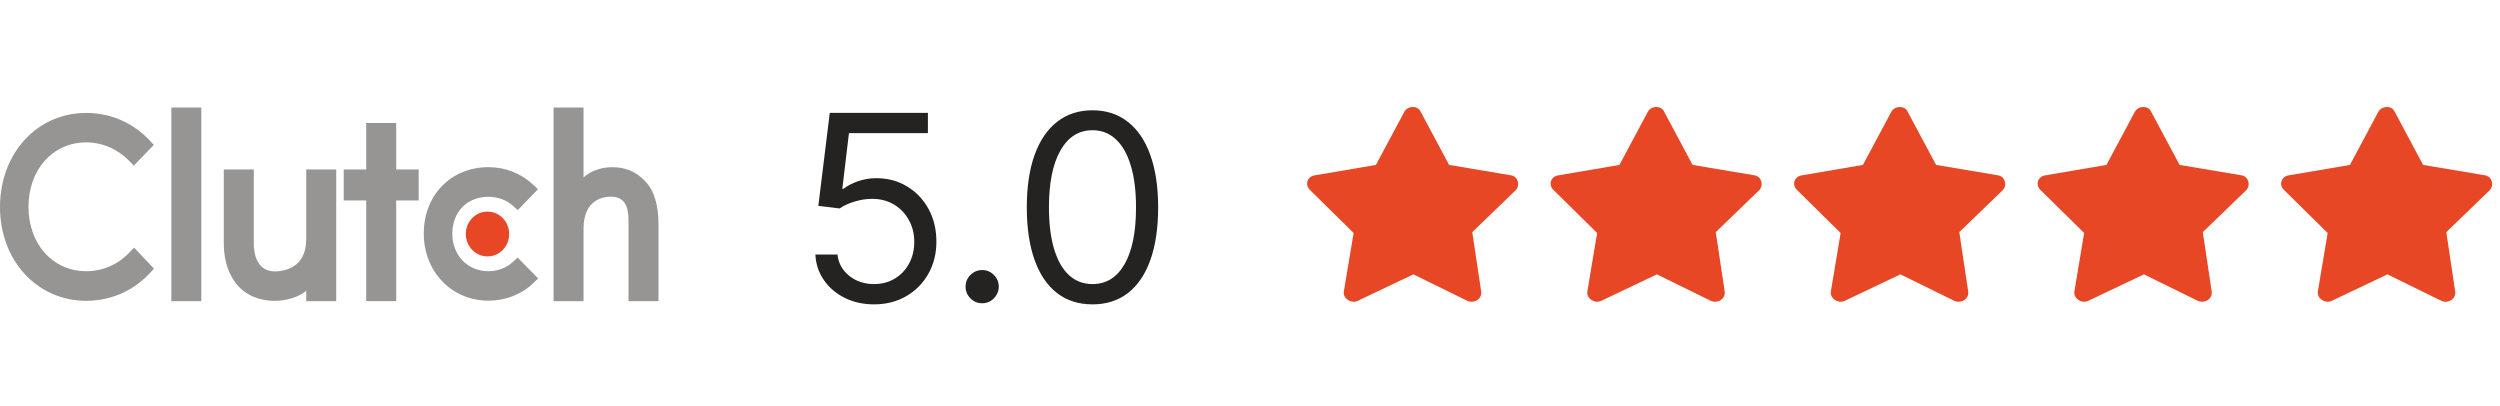
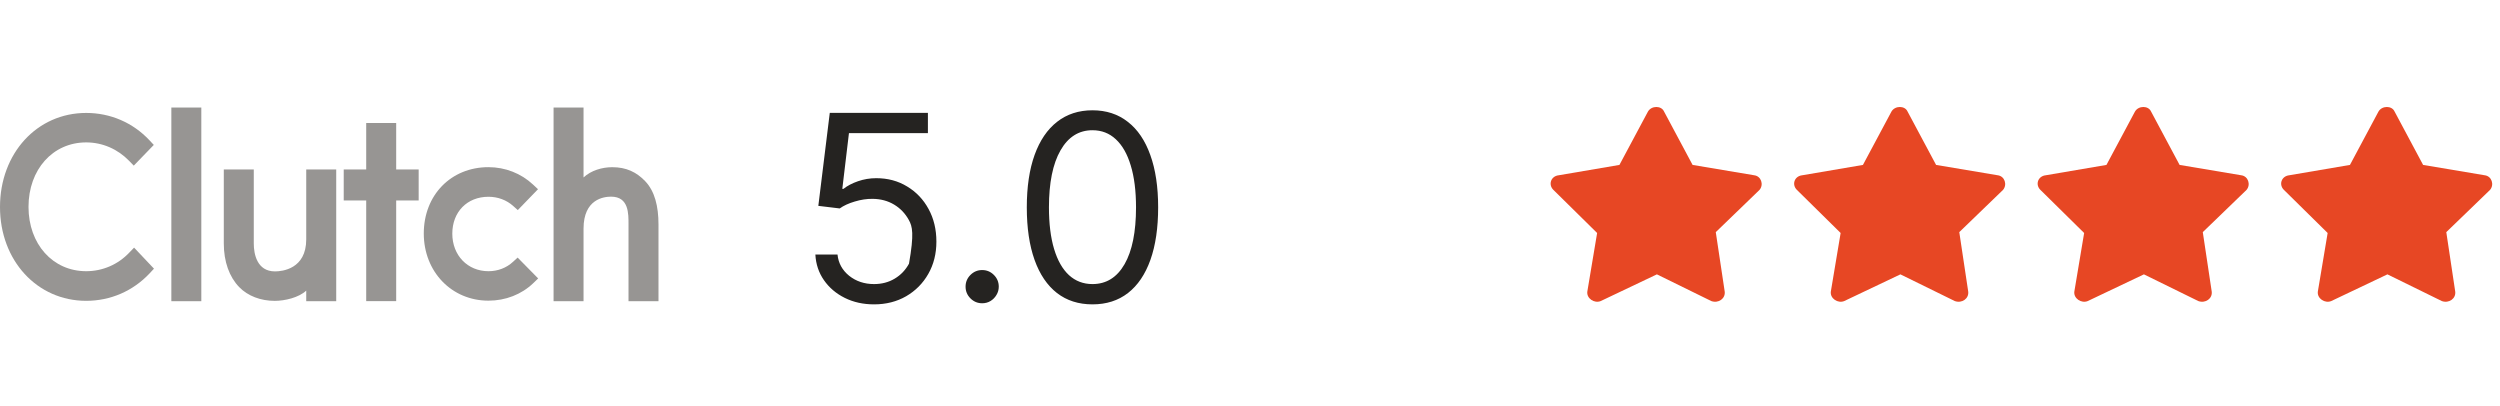
<svg xmlns="http://www.w3.org/2000/svg" width="154" height="25" viewBox="0 0 154 25" fill="none">
  <g clip-path="url(#clip0_4721_15918)">
    <g clip-path="url(#clip1_4721_15918)">
      <g clip-path="url(#clip2_4721_15918)">
        <path d="M12.401 6.625H10.555V18.552H12.401V6.625Z" fill="#979593" />
        <path d="M18.864 14.747C18.864 16.573 17.379 16.718 16.938 16.718C15.834 16.718 15.633 15.65 15.633 15.006V10.441H13.786V14.997C13.786 16.127 14.13 17.061 14.732 17.683C15.264 18.233 16.06 18.533 16.924 18.533C17.536 18.533 18.403 18.336 18.864 17.901V18.552H20.711V10.441H18.864V14.747Z" fill="#979593" />
        <path d="M24.405 7.578H22.558V10.441H21.173V12.349H22.558V18.551H24.405V12.349H25.79V10.441H24.405V7.578Z" fill="#979593" />
        <path d="M31.605 16.125C31.203 16.499 30.672 16.706 30.09 16.706C28.805 16.706 27.862 15.731 27.862 14.393C27.862 13.055 28.775 12.121 30.09 12.121C30.662 12.121 31.203 12.318 31.616 12.692L31.896 12.941L33.141 11.655L32.829 11.364C32.097 10.681 31.124 10.297 30.089 10.297C27.781 10.297 26.105 12.018 26.105 14.383C26.105 16.738 27.821 18.521 30.089 18.521C31.143 18.521 32.126 18.137 32.849 17.443L33.151 17.152L31.886 15.867L31.605 16.125Z" fill="#979593" />
        <path d="M39.732 11.149C39.2 10.599 38.577 10.299 37.714 10.299C37.101 10.299 36.408 10.496 35.946 10.931V6.625H34.1V18.552H35.946V14.084C35.946 12.259 37.201 12.114 37.643 12.114C38.747 12.114 38.716 13.182 38.716 13.825V18.552H40.563V13.835C40.563 12.705 40.334 11.771 39.732 11.149Z" fill="#979593" />
-         <path d="M30.029 13.035C30.767 13.035 31.365 13.652 31.365 14.415C31.365 15.177 30.767 15.795 30.029 15.795C29.292 15.795 28.694 15.177 28.694 14.415C28.695 13.652 29.292 13.035 30.029 13.035Z" fill="#E74724" />
        <path d="M7.969 15.555C7.267 16.301 6.313 16.706 5.309 16.706C3.252 16.706 1.756 15.036 1.756 12.744C1.756 10.442 3.252 8.772 5.309 8.772C6.303 8.772 7.246 9.176 7.959 9.913L8.24 10.203L9.474 8.927L9.203 8.637C8.18 7.548 6.795 6.957 5.309 6.957C2.278 6.957 0 9.446 0 12.754C0 16.052 2.289 18.531 5.309 18.531C6.805 18.531 8.19 17.93 9.214 16.841L9.485 16.55L8.26 15.254L7.969 15.555Z" fill="#979593" />
      </g>
    </g>
  </g>
-   <path d="M53.841 18.749C53.174 18.749 52.574 18.616 52.04 18.351C51.506 18.086 51.078 17.722 50.756 17.26C50.434 16.798 50.258 16.272 50.227 15.681H51.591C51.644 16.207 51.883 16.643 52.307 16.988C52.735 17.328 53.246 17.499 53.841 17.499C54.318 17.499 54.742 17.387 55.114 17.164C55.489 16.94 55.782 16.633 55.994 16.243C56.21 15.849 56.318 15.404 56.318 14.908C56.318 14.4 56.206 13.948 55.983 13.55C55.763 13.149 55.46 12.832 55.074 12.601C54.688 12.37 54.246 12.253 53.75 12.249C53.394 12.245 53.028 12.3 52.653 12.414C52.278 12.524 51.97 12.666 51.727 12.84L50.409 12.681L51.114 6.953H57.159V8.203H52.295L51.886 11.635H51.955C52.193 11.446 52.492 11.289 52.852 11.164C53.212 11.039 53.587 10.976 53.977 10.976C54.689 10.976 55.324 11.147 55.881 11.488C56.441 11.825 56.881 12.287 57.199 12.874C57.521 13.461 57.682 14.132 57.682 14.885C57.682 15.628 57.515 16.291 57.182 16.874C56.852 17.453 56.398 17.912 55.818 18.249C55.239 18.582 54.58 18.749 53.841 18.749ZM60.501 18.681C60.221 18.681 59.981 18.58 59.78 18.38C59.579 18.179 59.479 17.938 59.479 17.658C59.479 17.378 59.579 17.137 59.78 16.936C59.981 16.736 60.221 16.635 60.501 16.635C60.782 16.635 61.022 16.736 61.223 16.936C61.424 17.137 61.524 17.378 61.524 17.658C61.524 17.844 61.477 18.014 61.382 18.169C61.291 18.325 61.168 18.45 61.013 18.544C60.861 18.635 60.691 18.681 60.501 18.681ZM67.297 18.749C66.441 18.749 65.712 18.516 65.109 18.05C64.507 17.58 64.047 16.9 63.729 16.01C63.41 15.116 63.251 14.037 63.251 12.772C63.251 11.514 63.41 10.44 63.729 9.55C64.051 8.656 64.513 7.974 65.115 7.505C65.721 7.031 66.448 6.794 67.297 6.794C68.145 6.794 68.871 7.031 69.473 7.505C70.079 7.974 70.541 8.656 70.859 9.55C71.181 10.44 71.342 11.514 71.342 12.772C71.342 14.037 71.183 15.116 70.865 16.01C70.547 16.9 70.087 17.58 69.484 18.05C68.882 18.516 68.153 18.749 67.297 18.749ZM67.297 17.499C68.145 17.499 68.805 17.09 69.274 16.272C69.744 15.454 69.979 14.287 69.979 12.772C69.979 11.764 69.871 10.906 69.655 10.198C69.443 9.489 69.136 8.95 68.734 8.578C68.337 8.207 67.858 8.022 67.297 8.022C66.456 8.022 65.799 8.436 65.325 9.266C64.852 10.092 64.615 11.26 64.615 12.772C64.615 13.779 64.721 14.635 64.933 15.34C65.145 16.044 65.45 16.58 65.848 16.948C66.249 17.315 66.733 17.499 67.297 17.499Z" fill="#252321" />
+   <path d="M53.841 18.749C53.174 18.749 52.574 18.616 52.04 18.351C51.506 18.086 51.078 17.722 50.756 17.26C50.434 16.798 50.258 16.272 50.227 15.681H51.591C51.644 16.207 51.883 16.643 52.307 16.988C52.735 17.328 53.246 17.499 53.841 17.499C54.318 17.499 54.742 17.387 55.114 17.164C55.489 16.94 55.782 16.633 55.994 16.243C56.318 14.4 56.206 13.948 55.983 13.55C55.763 13.149 55.46 12.832 55.074 12.601C54.688 12.37 54.246 12.253 53.75 12.249C53.394 12.245 53.028 12.3 52.653 12.414C52.278 12.524 51.97 12.666 51.727 12.84L50.409 12.681L51.114 6.953H57.159V8.203H52.295L51.886 11.635H51.955C52.193 11.446 52.492 11.289 52.852 11.164C53.212 11.039 53.587 10.976 53.977 10.976C54.689 10.976 55.324 11.147 55.881 11.488C56.441 11.825 56.881 12.287 57.199 12.874C57.521 13.461 57.682 14.132 57.682 14.885C57.682 15.628 57.515 16.291 57.182 16.874C56.852 17.453 56.398 17.912 55.818 18.249C55.239 18.582 54.58 18.749 53.841 18.749ZM60.501 18.681C60.221 18.681 59.981 18.58 59.78 18.38C59.579 18.179 59.479 17.938 59.479 17.658C59.479 17.378 59.579 17.137 59.78 16.936C59.981 16.736 60.221 16.635 60.501 16.635C60.782 16.635 61.022 16.736 61.223 16.936C61.424 17.137 61.524 17.378 61.524 17.658C61.524 17.844 61.477 18.014 61.382 18.169C61.291 18.325 61.168 18.45 61.013 18.544C60.861 18.635 60.691 18.681 60.501 18.681ZM67.297 18.749C66.441 18.749 65.712 18.516 65.109 18.05C64.507 17.58 64.047 16.9 63.729 16.01C63.41 15.116 63.251 14.037 63.251 12.772C63.251 11.514 63.41 10.44 63.729 9.55C64.051 8.656 64.513 7.974 65.115 7.505C65.721 7.031 66.448 6.794 67.297 6.794C68.145 6.794 68.871 7.031 69.473 7.505C70.079 7.974 70.541 8.656 70.859 9.55C71.181 10.44 71.342 11.514 71.342 12.772C71.342 14.037 71.183 15.116 70.865 16.01C70.547 16.9 70.087 17.58 69.484 18.05C68.882 18.516 68.153 18.749 67.297 18.749ZM67.297 17.499C68.145 17.499 68.805 17.09 69.274 16.272C69.744 15.454 69.979 14.287 69.979 12.772C69.979 11.764 69.871 10.906 69.655 10.198C69.443 9.489 69.136 8.95 68.734 8.578C68.337 8.207 67.858 8.022 67.297 8.022C66.456 8.022 65.799 8.436 65.325 9.266C64.852 10.092 64.615 11.26 64.615 12.772C64.615 13.779 64.721 14.635 64.933 15.34C65.145 16.044 65.45 16.58 65.848 16.948C66.249 17.315 66.733 17.499 67.297 17.499Z" fill="#252321" />
  <g clip-path="url(#clip3_4721_15918)">
    <path d="M89.263 10.159L93.055 10.796C93.495 10.849 93.659 11.38 93.385 11.699L90.692 14.299L91.242 17.962C91.296 18.387 90.857 18.706 90.417 18.546L87.065 16.9L83.603 18.546C83.218 18.706 82.724 18.387 82.779 17.962L83.383 14.352L80.691 11.699C80.361 11.38 80.526 10.849 81.021 10.796L84.757 10.159L86.516 6.869C86.736 6.497 87.34 6.497 87.505 6.869L89.263 10.159Z" fill="#E74724" />
  </g>
  <g clip-path="url(#clip4_4721_15918)">
    <path d="M104.263 10.159L108.055 10.796C108.495 10.849 108.659 11.38 108.385 11.699L105.692 14.299L106.242 17.962C106.296 18.387 105.857 18.706 105.417 18.546L102.065 16.9L98.603 18.546C98.218 18.706 97.724 18.387 97.779 17.962L98.383 14.352L95.691 11.699C95.361 11.38 95.526 10.849 96.021 10.796L99.757 10.159L101.516 6.869C101.736 6.497 102.34 6.497 102.505 6.869L104.263 10.159Z" fill="#E74724" />
  </g>
  <g clip-path="url(#clip5_4721_15918)">
    <path d="M119.263 10.159L123.055 10.796C123.495 10.849 123.659 11.38 123.385 11.699L120.692 14.299L121.242 17.962C121.296 18.387 120.857 18.706 120.417 18.546L117.065 16.9L113.603 18.546C113.218 18.706 112.724 18.387 112.779 17.962L113.383 14.352L110.691 11.699C110.361 11.38 110.526 10.849 111.021 10.796L114.757 10.159L116.516 6.869C116.736 6.497 117.34 6.497 117.505 6.869L119.263 10.159Z" fill="#E74724" />
  </g>
  <g clip-path="url(#clip6_4721_15918)">
    <path d="M134.263 10.159L138.055 10.796C138.495 10.849 138.659 11.38 138.385 11.699L135.692 14.299L136.242 17.962C136.296 18.387 135.857 18.706 135.417 18.546L132.065 16.9L128.603 18.546C128.218 18.706 127.724 18.387 127.779 17.962L128.383 14.352L125.691 11.699C125.361 11.38 125.526 10.849 126.021 10.796L129.757 10.159L131.516 6.869C131.736 6.497 132.34 6.497 132.505 6.869L134.263 10.159Z" fill="#E74724" />
  </g>
  <g clip-path="url(#clip7_4721_15918)">
    <path d="M149.263 10.159L153.055 10.796C153.495 10.849 153.659 11.38 153.385 11.699L150.692 14.299L151.242 17.962C151.296 18.387 150.857 18.706 150.417 18.546L147.065 16.9L143.603 18.546C143.218 18.706 142.724 18.387 142.779 17.962L143.383 14.352L140.691 11.699C140.361 11.38 140.526 10.849 141.021 10.796L144.757 10.159L146.516 6.869C146.736 6.497 147.34 6.497 147.505 6.869L149.263 10.159Z" fill="#E74724" />
  </g>
  <defs>
    <clipPath id="clip0_4721_15918">
      <rect width="41" height="12" fill="white" transform="translate(0 6.59)" />
    </clipPath>
    <clipPath id="clip1_4721_15918">
      <rect width="41" height="12" fill="white" transform="translate(0 6.59)" />
    </clipPath>
    <clipPath id="clip2_4721_15918">
      <rect width="41" height="11.927" fill="white" transform="translate(0 6.625)" />
    </clipPath>
    <clipPath id="clip3_4721_15918">
-       <rect width="13" height="12" fill="white" transform="translate(80.519 6.59)" />
-     </clipPath>
+       </clipPath>
    <clipPath id="clip4_4721_15918">
      <rect width="13" height="12" fill="white" transform="translate(95.519 6.59)" />
    </clipPath>
    <clipPath id="clip5_4721_15918">
      <rect width="13" height="12" fill="white" transform="translate(110.52 6.59)" />
    </clipPath>
    <clipPath id="clip6_4721_15918">
      <rect width="13" height="12" fill="white" transform="translate(125.52 6.59)" />
    </clipPath>
    <clipPath id="clip7_4721_15918">
      <rect width="13" height="12" fill="white" transform="translate(140.52 6.59)" />
    </clipPath>
  </defs>
</svg>